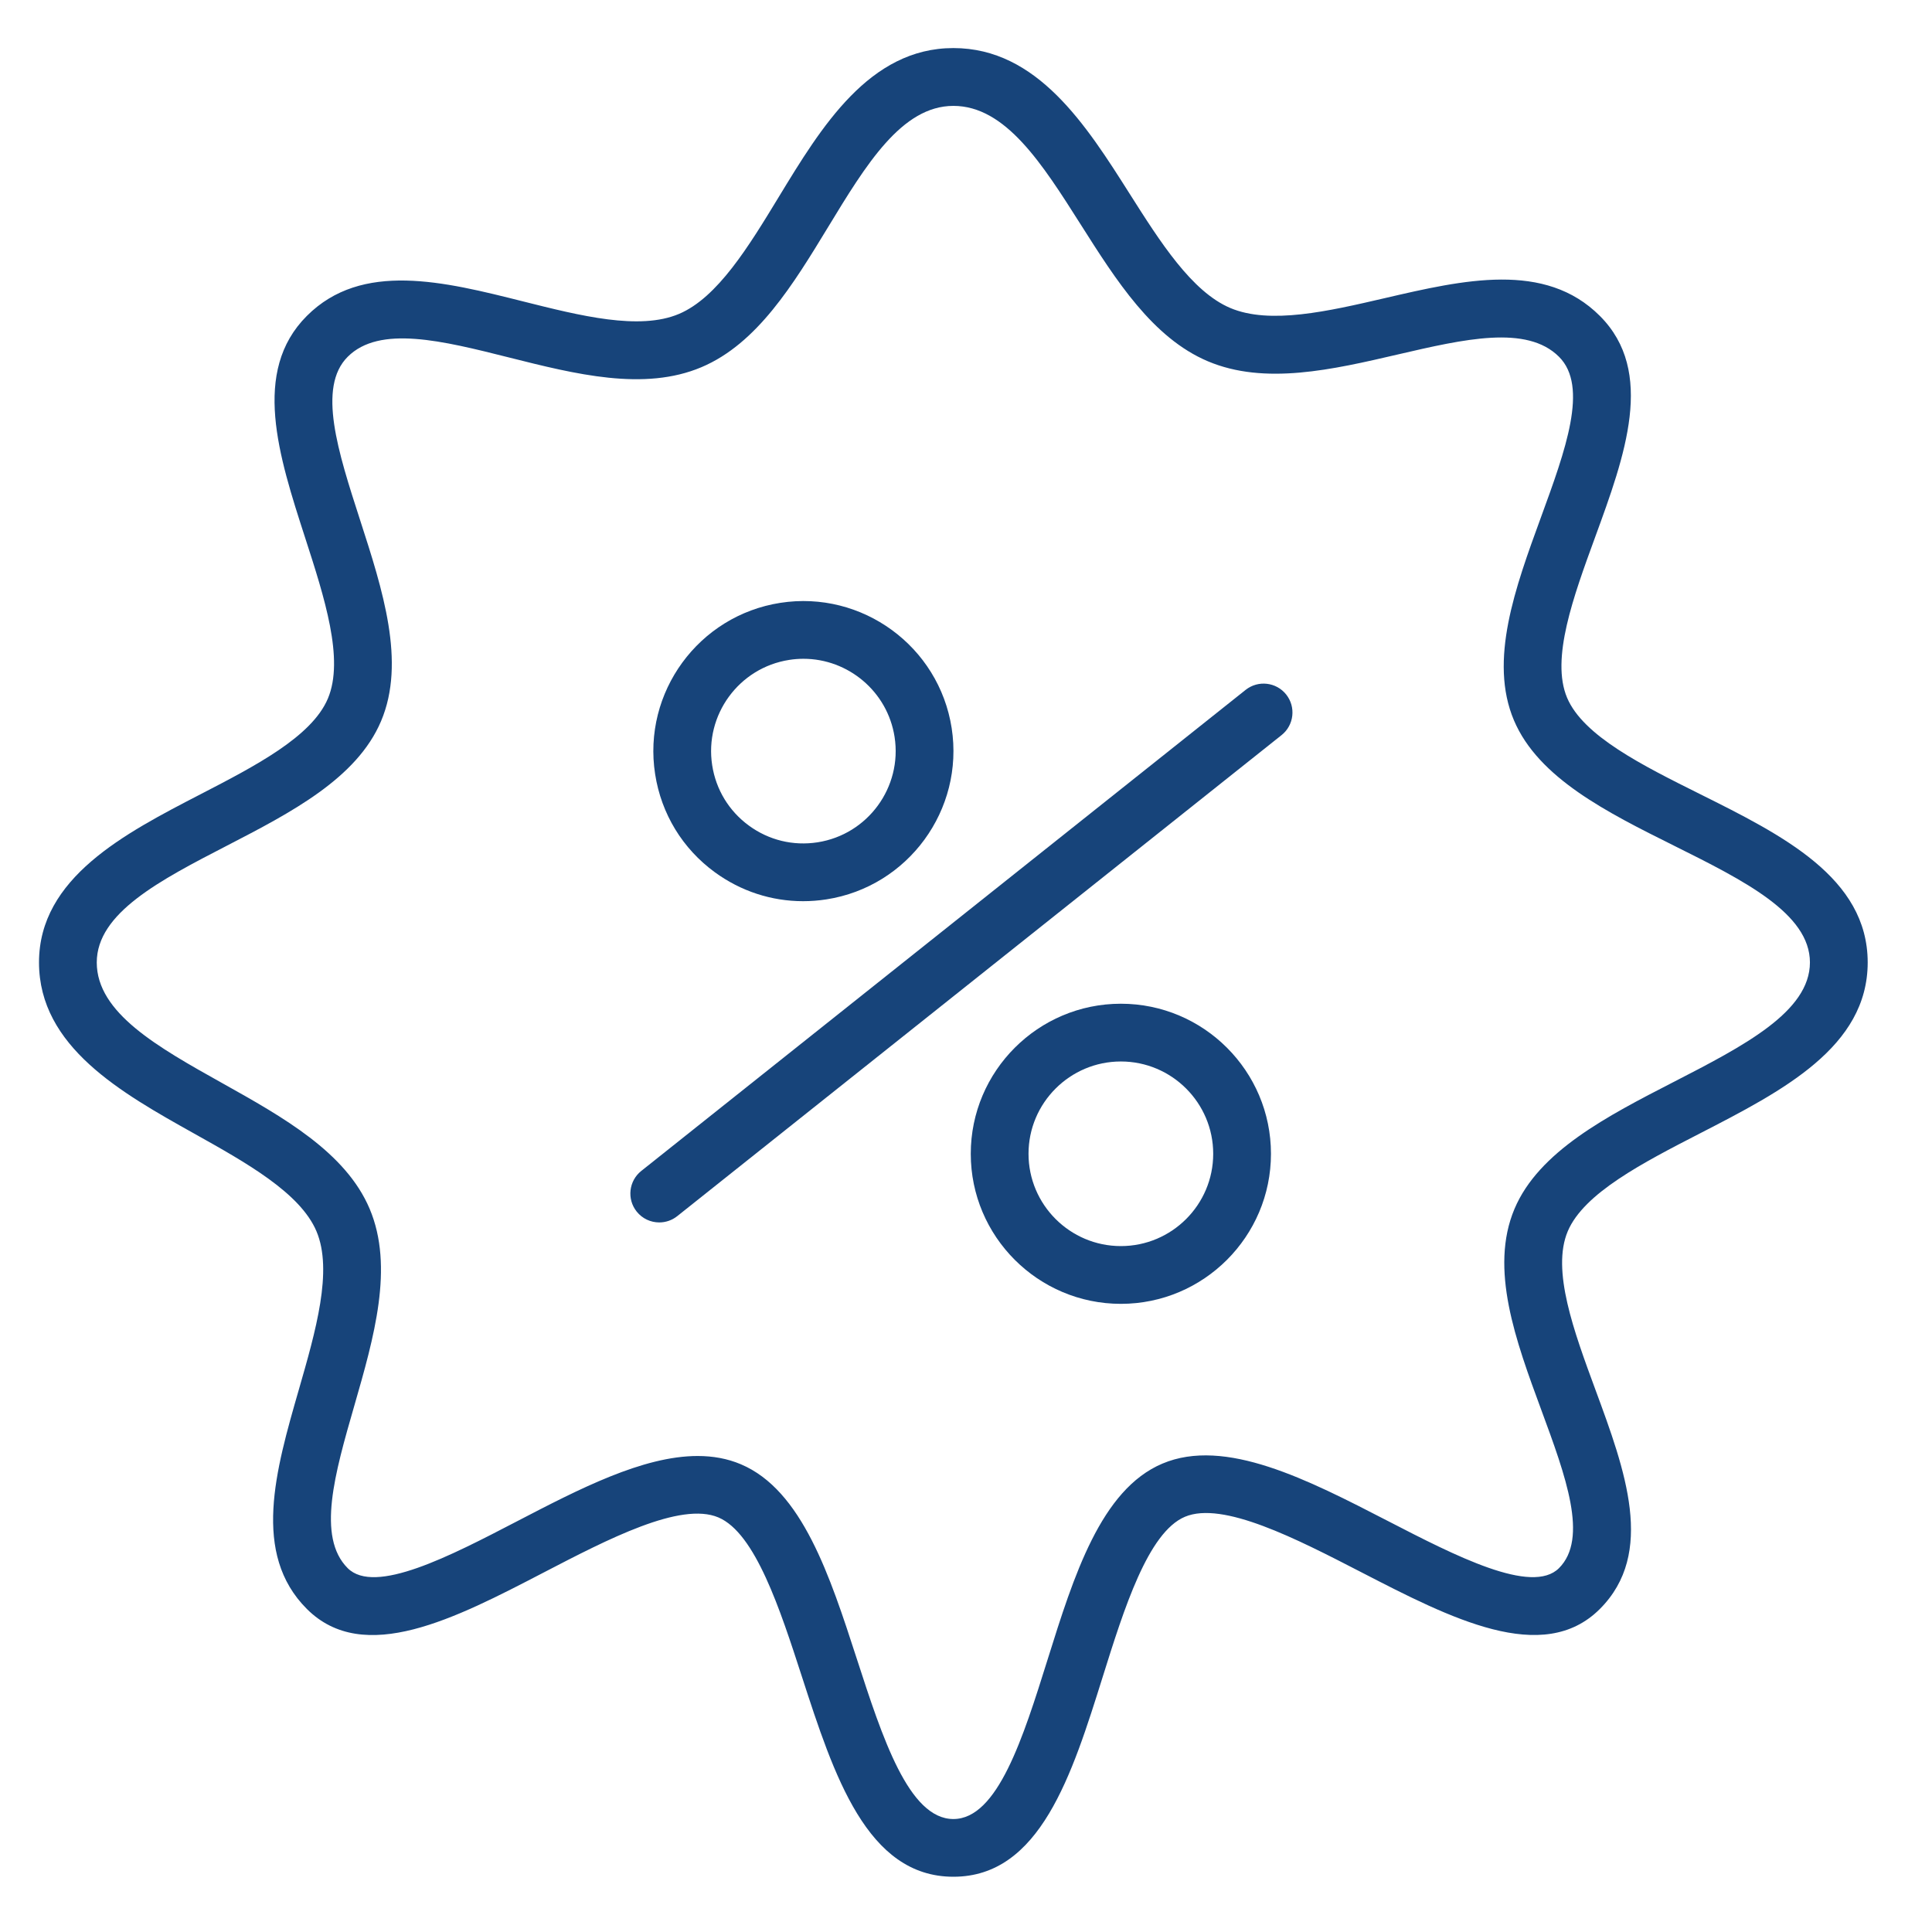
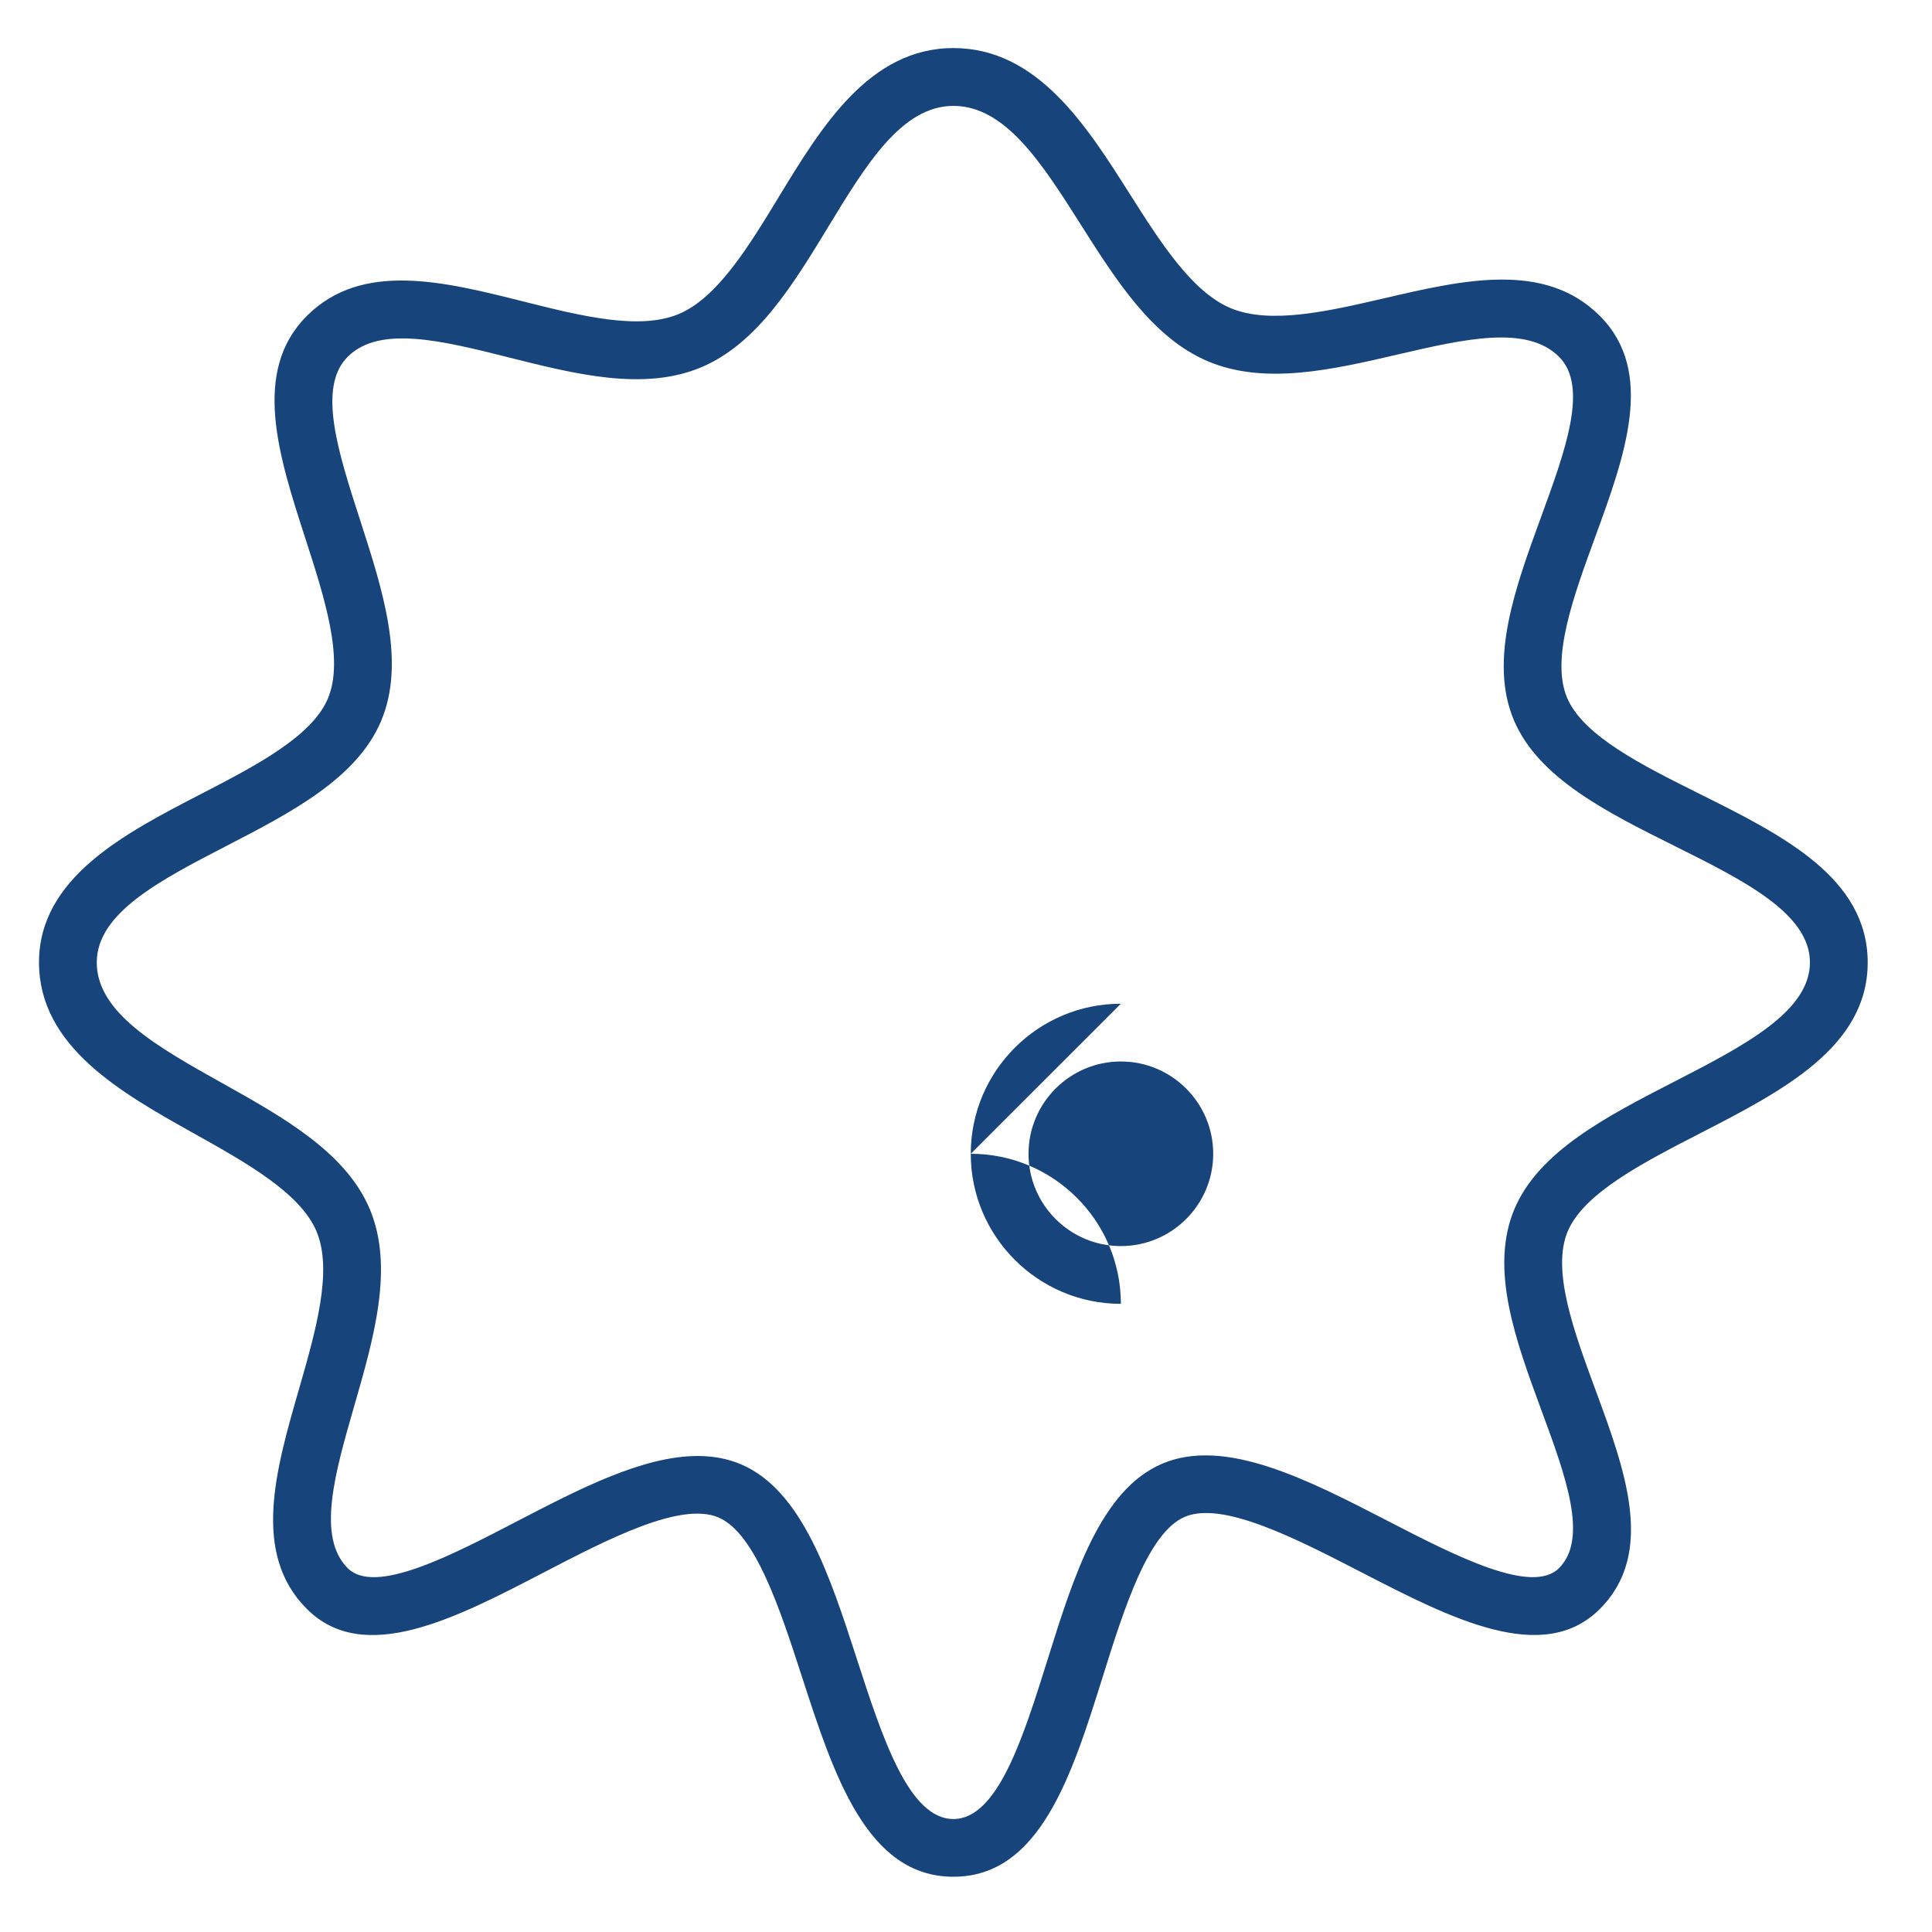
<svg xmlns="http://www.w3.org/2000/svg" width="100.353" height="100.352">
  <g>
    <title>background</title>
    <rect fill="none" id="canvas_background" height="402" width="582" y="-1" x="-1" />
  </g>
  <g>
    <title>Layer 1</title>
    <g id="svg_1">
-       <path fill="#17447a" id="svg_2" d="m64.7,35.835l-31.391,24.987c-0.648,0.516 -0.755,1.46 -0.24,2.108c0.296,0.372 0.733,0.566 1.175,0.566c0.327,0 0.657,-0.106 0.933,-0.326l31.391,-24.987c0.648,-0.516 0.755,-1.46 0.24,-2.108s-1.459,-0.756 -2.108,-0.24z" />
-       <path fill="#17447a" id="svg_3" d="m37.131,45.307c1.35,0.986 2.942,1.503 4.583,1.503c0.402,0 0.808,-0.031 1.213,-0.094c4.246,-0.661 7.164,-4.653 6.505,-8.899l0,0c-0.661,-4.247 -4.655,-7.165 -8.899,-6.504c-4.247,0.66 -7.165,4.652 -6.504,8.898c0.319,2.057 1.42,3.868 3.102,5.096zm3.862,-11.03c0.248,-0.039 0.495,-0.058 0.739,-0.058c2.321,0 4.367,1.695 4.735,4.059c0.406,2.612 -1.389,5.068 -4.001,5.474c-1.268,0.197 -2.532,-0.111 -3.565,-0.867c-1.034,-0.755 -1.712,-1.869 -1.908,-3.134c-0.406,-2.612 1.388,-5.068 4,-5.474z" />
-       <path fill="#17447a" id="svg_4" d="m58.221,52.136c-4.299,0 -7.797,3.497 -7.797,7.795s3.498,7.794 7.797,7.794s7.796,-3.497 7.796,-7.794c0.001,-4.298 -3.497,-7.795 -7.796,-7.795zm0,12.589c-2.645,0 -4.797,-2.151 -4.797,-4.794c0,-2.644 2.152,-4.795 4.797,-4.795s4.796,2.151 4.796,4.795c0.001,2.644 -2.151,4.794 -4.796,4.794z" />
+       <path fill="#17447a" id="svg_4" d="m58.221,52.136c-4.299,0 -7.797,3.497 -7.797,7.795s3.498,7.794 7.797,7.794c0.001,-4.298 -3.497,-7.795 -7.796,-7.795zm0,12.589c-2.645,0 -4.797,-2.151 -4.797,-4.794c0,-2.644 2.152,-4.795 4.797,-4.795s4.796,2.151 4.796,4.795c0.001,2.644 -2.151,4.794 -4.796,4.794z" />
      <path fill="#17447a" id="svg_5" d="m88.283,41.237c-2.973,-1.481 -6.046,-3.013 -6.884,-4.993c-0.855,-2.021 0.321,-5.237 1.458,-8.347c1.544,-4.224 3.142,-8.591 0.243,-11.488c-2.852,-2.853 -7.082,-1.872 -11.174,-0.922c-2.93,0.68 -5.96,1.383 -8.02,0.512c-2.006,-0.85 -3.646,-3.437 -5.232,-5.939c-2.247,-3.545 -4.793,-7.563 -9.153,-7.563c-4.368,0 -6.865,4.107 -9.068,7.731c-1.563,2.571 -3.18,5.23 -5.185,6.078c-2.057,0.87 -5.122,0.098 -8.087,-0.647c-4.123,-1.037 -8.386,-2.108 -11.242,0.75c-2.884,2.882 -1.464,7.274 -0.09,11.522c1.005,3.106 2.043,6.318 1.182,8.354c-0.838,1.985 -3.776,3.503 -6.617,4.972c-3.932,2.033 -8.388,4.337 -8.388,8.733c0,4.382 4.283,6.778 8.062,8.892c2.707,1.514 5.506,3.08 6.35,5.074c0.865,2.045 -0.041,5.188 -0.916,8.227c-1.207,4.188 -2.455,8.52 0.417,11.39c2.96,2.959 7.705,0.496 12.294,-1.889c3.335,-1.732 7.116,-3.698 9.082,-2.865c1.919,0.812 3.205,4.777 4.34,8.275c1.656,5.107 3.37,10.389 7.867,10.389c4.502,0 6.159,-5.287 7.761,-10.4c1.1,-3.509 2.347,-7.487 4.264,-8.297c1.966,-0.831 5.79,1.14 9.163,2.88c4.638,2.393 9.433,4.866 12.391,1.908c2.901,-2.9 1.312,-7.206 -0.224,-11.371c-1.129,-3.062 -2.297,-6.228 -1.444,-8.247c0.839,-1.983 3.902,-3.559 6.864,-5.083c4.285,-2.205 8.716,-4.484 8.716,-8.883c-0.003,-4.404 -4.44,-6.615 -8.73,-8.753zm-1.361,14.969c-3.437,1.768 -6.991,3.597 -8.254,6.583c-1.315,3.112 0.062,6.844 1.393,10.453c1.265,3.43 2.46,6.669 0.917,8.211c-1.408,1.409 -5.386,-0.642 -8.894,-2.452c-4.152,-2.142 -8.445,-4.356 -11.707,-2.977c-3.196,1.351 -4.601,5.831 -5.958,10.164c-1.278,4.079 -2.6,8.297 -4.898,8.297c-2.317,0 -3.688,-4.227 -5.014,-8.315c-1.398,-4.31 -2.843,-8.767 -6.024,-10.112c-0.706,-0.299 -1.458,-0.43 -2.245,-0.43c-2.854,0 -6.164,1.72 -9.389,3.395c-3.46,1.799 -7.384,3.837 -8.79,2.43c-1.62,-1.619 -0.666,-4.931 0.345,-8.438c1.02,-3.541 2.075,-7.202 0.796,-10.227c-1.245,-2.941 -4.5,-4.762 -7.648,-6.523c-3.356,-1.877 -6.526,-3.651 -6.526,-6.273c0,-2.57 3.286,-4.27 6.766,-6.068c3.314,-1.714 6.742,-3.486 8.002,-6.469c1.296,-3.064 0.083,-6.816 -1.091,-10.445c-1.146,-3.544 -2.229,-6.893 -0.643,-8.477c1.654,-1.656 4.926,-0.833 8.39,0.038c3.444,0.867 7.008,1.763 9.987,0.501c2.896,-1.224 4.769,-4.304 6.58,-7.283c1.966,-3.234 3.823,-6.289 6.504,-6.289c2.709,0 4.608,2.997 6.619,6.169c1.833,2.891 3.727,5.881 6.598,7.096c2.959,1.251 6.471,0.436 9.867,-0.353c3.445,-0.799 6.699,-1.555 8.375,0.121c1.545,1.544 0.338,4.843 -0.939,8.336c-1.336,3.656 -2.719,7.436 -1.403,10.546c1.27,3.001 4.848,4.785 8.309,6.509c3.633,1.811 7.065,3.521 7.065,6.068c-0.002,2.566 -3.445,4.338 -7.09,6.214z" />
    </g>
  </g>
</svg>